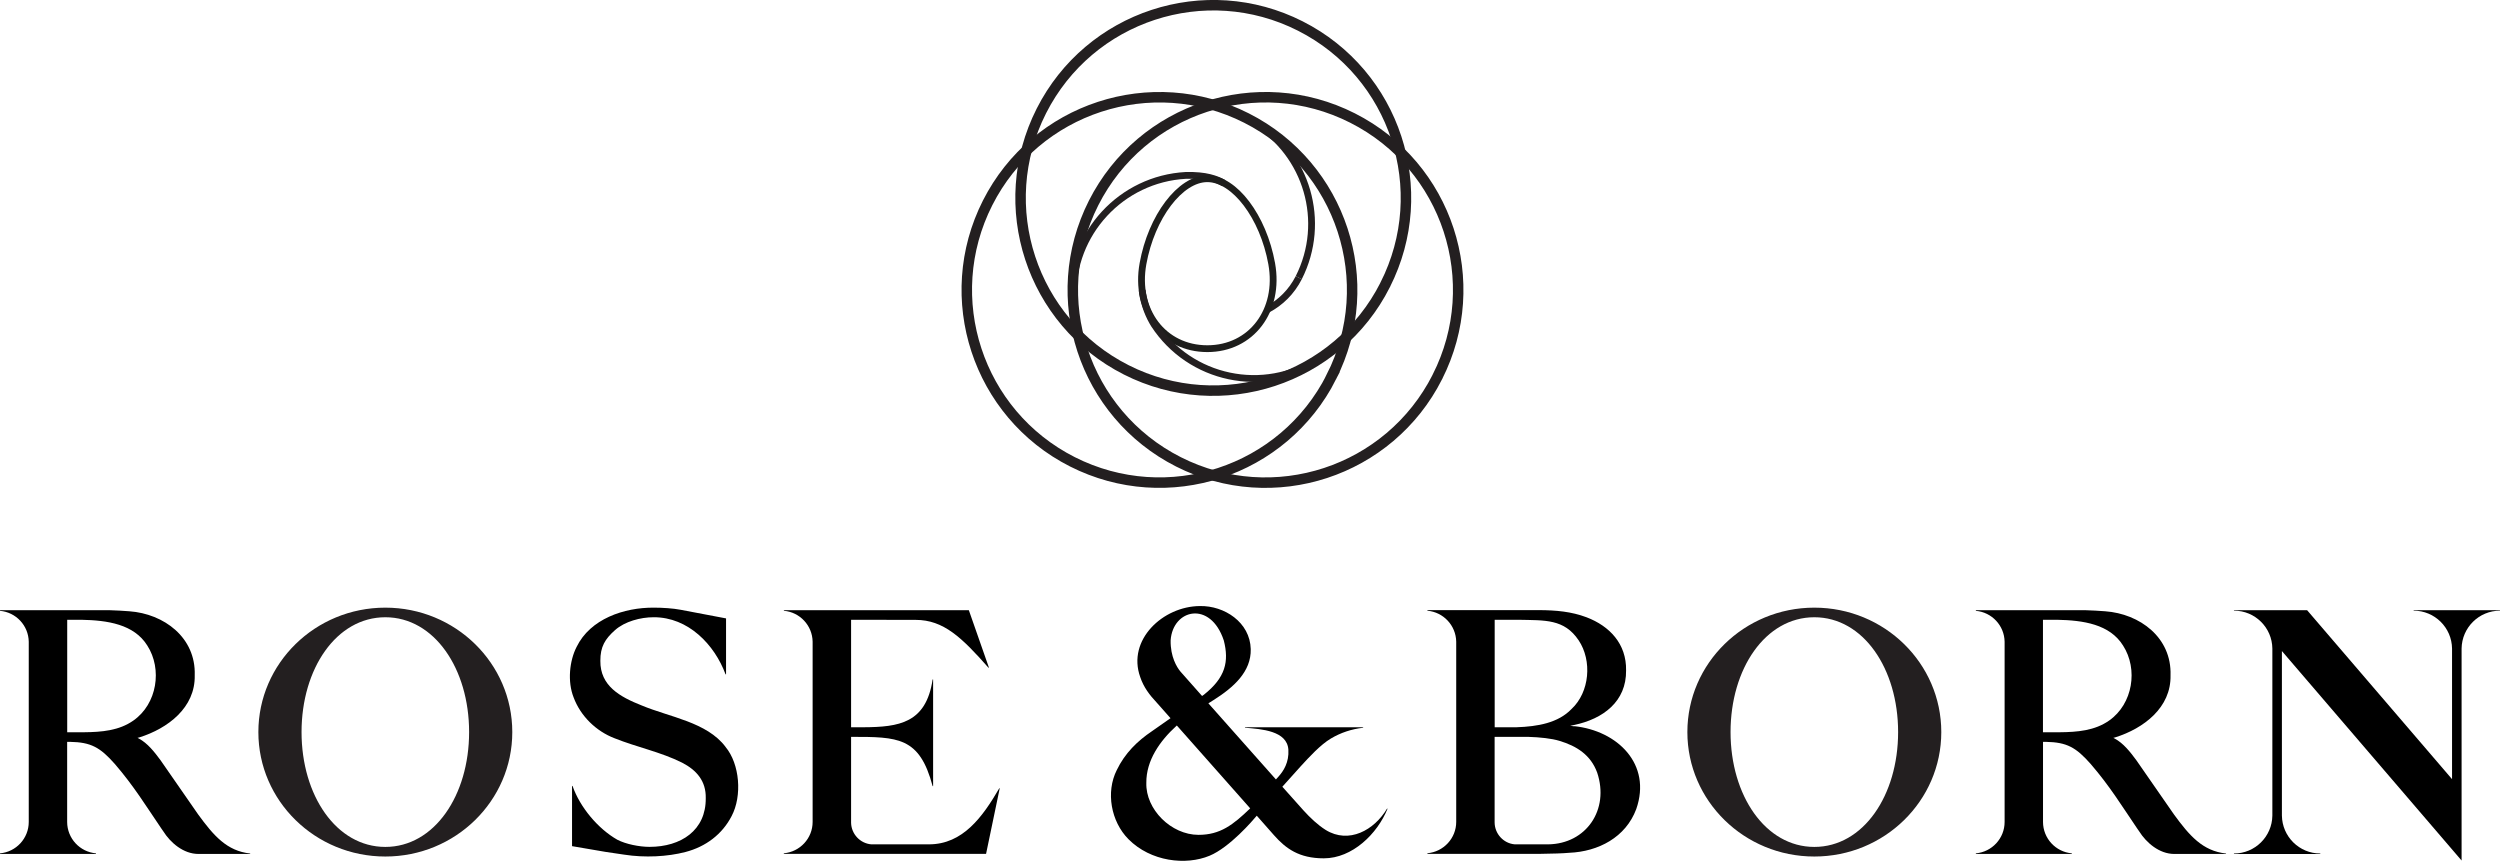
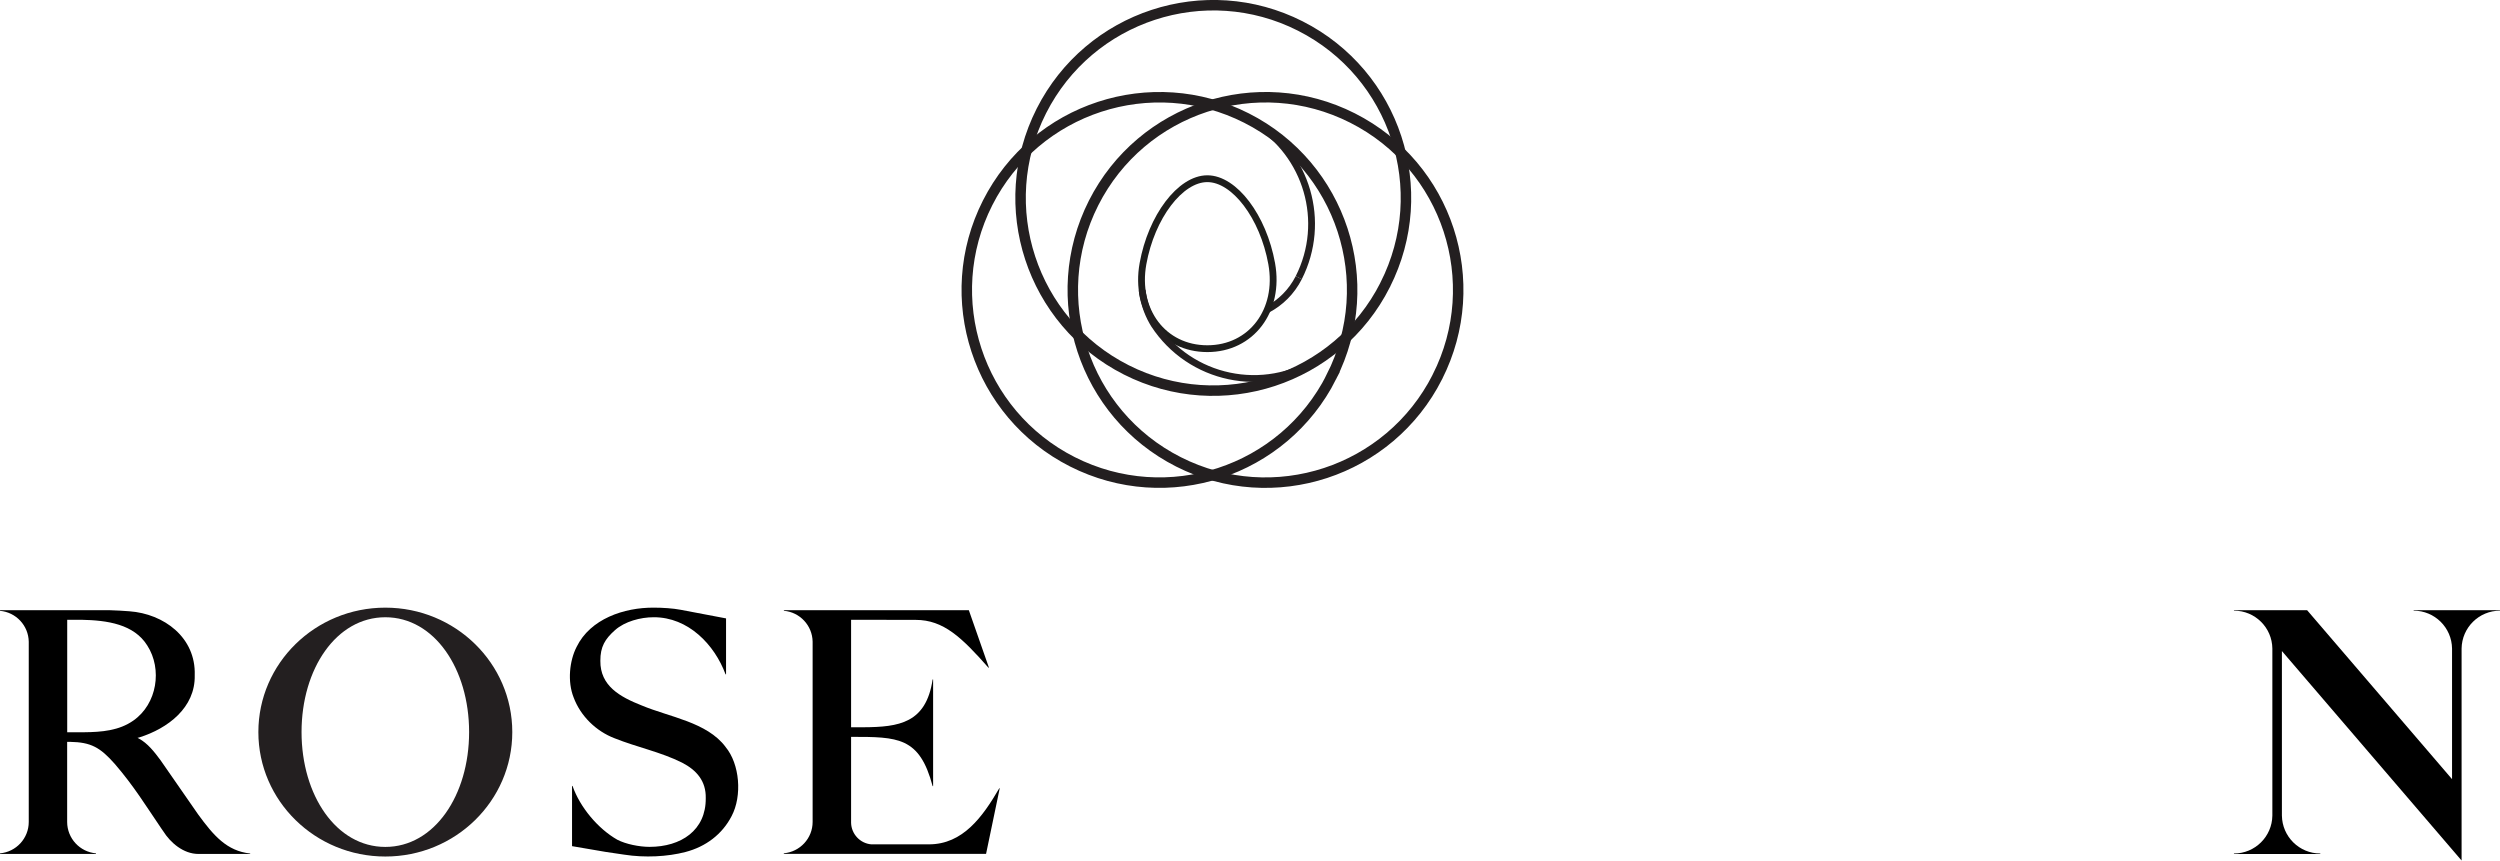
<svg xmlns="http://www.w3.org/2000/svg" viewBox="0 0 455.65 156.9" version="1.1" id="Layer_1">
  <defs>
    <style>
      .st0 {
        fill: #231f20;
      }

      .st1, .st2 {
        stroke-width: 1.24px;
      }

      .st1, .st2, .st3 {
        fill: none;
        stroke-miterlimit: 10;
      }

      .st1, .st3 {
        stroke: #231f20;
      }

      .st2 {
        stroke: #1d1d1b;
      }

      .st3 {
        stroke-width: 1.91px;
      }
    </style>
  </defs>
-   <path d="M330.68,110.75c-12.78,0-23.14,10.15-23.14,22.68s10.36,22.68,23.14,22.68,23.14-10.15,23.14-22.68-10.36-22.68-23.14-22.68M330.68,154.36c-8.92,0-15.27-9.38-15.27-20.93s6.35-20.93,15.27-20.93,15.27,9.38,15.27,20.93-6.35,20.93-15.27,20.93" class="st0" />
  <path d="M70.23,110.75c-12.78,0-23.14,10.15-23.14,22.68s10.36,22.68,23.14,22.68,23.14-10.15,23.14-22.68-10.36-22.68-23.14-22.68M70.23,154.36c-8.92,0-15.27-9.38-15.27-20.93s6.35-20.93,15.27-20.93,15.27,9.38,15.27,20.93-6.35,20.93-15.27,20.93" class="st0" />
-   <path d="M252.89,147.41l-.08-.04h0s0,0,0,0c-2.33,3.93-6.97,6.51-11.2,3.89-1.44-.91-2.8-2.19-4.06-3.58l-3.83-4.29,3.35-3.73c1.54-1.67,3.58-3.92,5.52-5.07,1.76-1.04,3.72-1.71,5.86-1.95v-.09h-21.54v.09h.05c2.9.24,7.65.53,7.86,4.01.14,2.31-.9,3.88-1.78,4.87l-.49.54-12.31-13.87.95-.6c3.63-2.29,6.88-5.17,6.77-9.29-.13-4.89-4.81-7.93-9.27-7.84-6.72.04-13.31,6.16-10.87,12.95.62,1.85,1.71,3.27,2.96,4.6l2.56,2.89-3.37,2.36h0c-2.67,1.8-4.95,4.02-6.43,7.1-2.02,4.01-1.06,9.37,2.13,12.59,4.08,4.11,10.48,4.81,14.78,3.02,3.67-1.52,7.87-6.41,8.61-7.3l3.15,3.57c2.14,2.41,4.54,4.2,9.06,4.2,5.22,0,9.75-4.46,11.62-9.03h0s0,0,0,0ZM223.05,116.73c.98,3.84.32,6.76-3.63,9.89l-.33.23-3.94-4.45c-.67-.8-1.84-2.71-1.79-5.69.39-5.71,7.26-7.32,9.69.02M218.44,152.16c-4.98,0-9.65-4.64-9.51-9.47-.04-4.11,2.5-7.67,5.43-10.34l.13-.12,13.37,15.1c-3.12,3.01-5.46,4.83-9.42,4.83" />
  <path d="M182.13,143.67h0c-3.03,5.2-6.63,10.22-12.82,10.22h-10.51c-2.03-.17-3.63-1.87-3.68-3.93v-15.66c8.55,0,12.48,0,14.86,8.98h.09v-19.44h-.09c-1.19,7.98-6.14,8.67-12.59,8.71h-2.27v-19.59l11.77.02c5.08,0,8.4,3.2,13.27,8.72h0s.08-.03.08-.03l-3.66-10.46h-33.71v.11c2.91.26,5.19,2.67,5.24,5.63h0v32.85h0c0,3-2.31,5.46-5.25,5.72v.11h36.86l2.49-11.95-.09-.02Z" />
  <path d="M439.91,111.21v.09c3.84,0,6.95,3.09,7,6.91v23.8l-26.42-30.8h-13.33v.09h.02c3.83,0,6.94,3.09,6.98,6.91v30.44c-.05,3.82-3.16,6.91-7,6.91v.09h15.74v-.09c-3.84,0-6.95-3.09-7-6.91v-29.99l32.75,38.18v-38.63c.05-3.82,3.16-6.91,7-6.91v-.09h-15.74Z" />
-   <path d="M405.72,155.56h0c-4.27-.45-6.69-3.28-9.5-7.13l-6.85-9.87c-1.12-1.52-2.37-3.11-3.95-3.95l-.24-.13.24-.06.11-.03c5.15-1.62,10.21-5.41,10.07-11.32.23-6.87-5.59-11.2-11.91-11.66-1.22-.09-2.33-.16-3.49-.19h-20.08v.11c2.91.26,5.19,2.67,5.24,5.63v32.85c0,3-2.31,5.46-5.24,5.72v.11h17.49v-.11c-2.94-.26-5.24-2.72-5.25-5.72v-14.6h.54c3.79.07,5.46.99,8.14,4.02,3.5,4.06,5.63,7.58,8.45,11.72.14.2.27.38.39.56,1.3,2.07,3.66,4.13,6.41,4.13h9.43v-.09h0ZM375.39,133.46h-3.04v-20.5h2.55c4.78.09,9.62.8,12.05,4.7,2.77,4.3,1.79,10.63-2.53,13.66-2.62,1.85-5.8,2.11-9.03,2.14" />
  <path d="M45.61,155.56h0c-4.27-.45-6.69-3.28-9.5-7.13l-6.85-9.87c-1.12-1.52-2.37-3.11-3.95-3.95l-.24-.13.24-.06.11-.03c5.15-1.62,10.21-5.41,10.07-11.32.23-6.87-5.59-11.2-11.91-11.66-1.22-.09-2.33-.16-3.49-.19H0v.11c2.91.26,5.19,2.67,5.24,5.63v32.85c0,3-2.31,5.46-5.24,5.72v.11h17.49v-.11c-2.94-.26-5.24-2.72-5.25-5.72v-14.6s.54,0,.54,0c3.79.07,5.46.99,8.14,4.02,3.5,4.06,5.63,7.58,8.45,11.72.14.2.27.38.39.56,1.3,2.07,3.66,4.13,6.41,4.13h9.43v-.09ZM15.29,133.46h-3.04v-20.5h2.55c4.78.09,9.62.8,12.05,4.7,2.76,4.3,1.79,10.63-2.53,13.66-2.62,1.85-5.8,2.11-9.03,2.14" />
-   <path d="M286.94,132.38h0s-.28-.04-.75-.09l.74-.16c5.26-1.11,9.51-4.27,9.44-9.94.09-4.83-2.99-8.08-7.22-9.69-2.76-1.04-5.57-1.28-8.58-1.3h-20.41s0,.11,0,.11c2.91.26,5.19,2.67,5.25,5.63v32.85c0,3-2.31,5.46-5.25,5.72v.11h20.67c2.13-.03,3.99-.08,5.17-.19,5.32-.22,10.3-2.82,12.22-7.96,2.87-8.2-3.42-14.29-11.29-15.12M272.42,112.96c.34,0,3.02,0,4.28,0,4.91.11,8.38-.18,11.02,3.74,2.49,3.71,2.02,9.45-1.3,12.53-2.43,2.53-6.15,3.19-10.04,3.32h-3.96v-19.59ZM282.19,153.89c-.35,0-6.12,0-6.12,0-2.05-.18-3.65-1.92-3.66-4.01v-15.58h6.12c2.13.06,4.3.3,5.67.72,3.19.95,5.73,2.59,6.9,5.79,2.27,6.78-2.01,12.99-8.92,13.08" />
  <path d="M132.24,136.13c-3.4-4.53-10.2-5.42-15.3-7.56-3.95-1.56-7.57-3.57-7.52-8.13-.01-2.57.85-3.98,2.69-5.61,1.77-1.56,4.61-2.33,7.01-2.33,6.33-.04,11.14,5.03,13.12,10.41h.09v-10.2s-8.27-1.57-8.27-1.57c-1.39-.27-3.36-.39-4.88-.39-5.46-.04-11.61,2.06-14.09,7.16-1.3,2.53-1.69,6.32-.54,9.21,1.27,3.41,4.11,6.16,7.47,7.44,4.04,1.62,8.39,2.49,12.29,4.44,2.66,1.37,4.39,3.37,4.32,6.47.06,5.87-4.51,8.88-10.25,8.88-1.86,0-4.32-.5-5.85-1.29-3.55-2.01-6.83-5.95-8.18-9.81h-.09v10.97l6.13,1.05,3.38.5c3.76.59,7.89.37,11.15-.48,3.72-.97,6.71-3.23,8.42-6.54,1.96-3.7,1.49-9.51-1.11-12.62" />
-   <path d="M195.55,54.2c-.31-11.69,8.82-21.58,20.57-22.23,3.67-.09,5.57.63,6.94,1.41" class="st1" />
  <path d="M236.71,50.61c-1.31,2.58-3.33,4.56-5.72,5.81" class="st1" />
  <path d="M252.46,51.93c-8.76,17.3-29.89,24.24-47.19,15.48-17.3-8.76-24.23-29.88-15.47-47.19,8.76-17.3,29.89-24.24,47.19-15.48,17.3,8.75,24.23,29.88,15.47,47.18Z" class="st3" />
  <path d="M261.98,68.7c-8.76,17.3-29.89,24.24-47.19,15.48-17.3-8.76-24.23-29.88-15.47-47.19,8.76-17.3,29.89-24.24,47.19-15.48,17.3,8.75,24.23,29.88,15.47,47.18Z" class="st3" />
  <path d="M242.66,68.71c-8.76,17.3-29.89,24.22-47.2,15.46-17.3-8.76-24.22-29.89-15.46-47.19,8.76-17.3,29.89-24.23,47.19-15.46,17.3,8.76,24.22,29.89,15.46,47.19Z" class="st3" />
  <path d="M231.78,48.06c-1.54-8.56-6.79-15.49-11.73-15.49s-10.19,6.94-11.73,15.49c-1.54,8.56,3.73,15.49,11.73,15.49s13.27-6.94,11.73-15.49Z" class="st2" />
  <path d="M228.58,22.26c9.63,5.81,13.29,18.15,8.13,28.35" class="st1" />
  <path d="M240.37,65.46c-10.03,6.55-23.48,3.71-30.03-6.32-.1-.16-.2-.33-.29-.49-.99-1.72-1.7-3.97-1.89-5.77" class="st1" />
</svg>